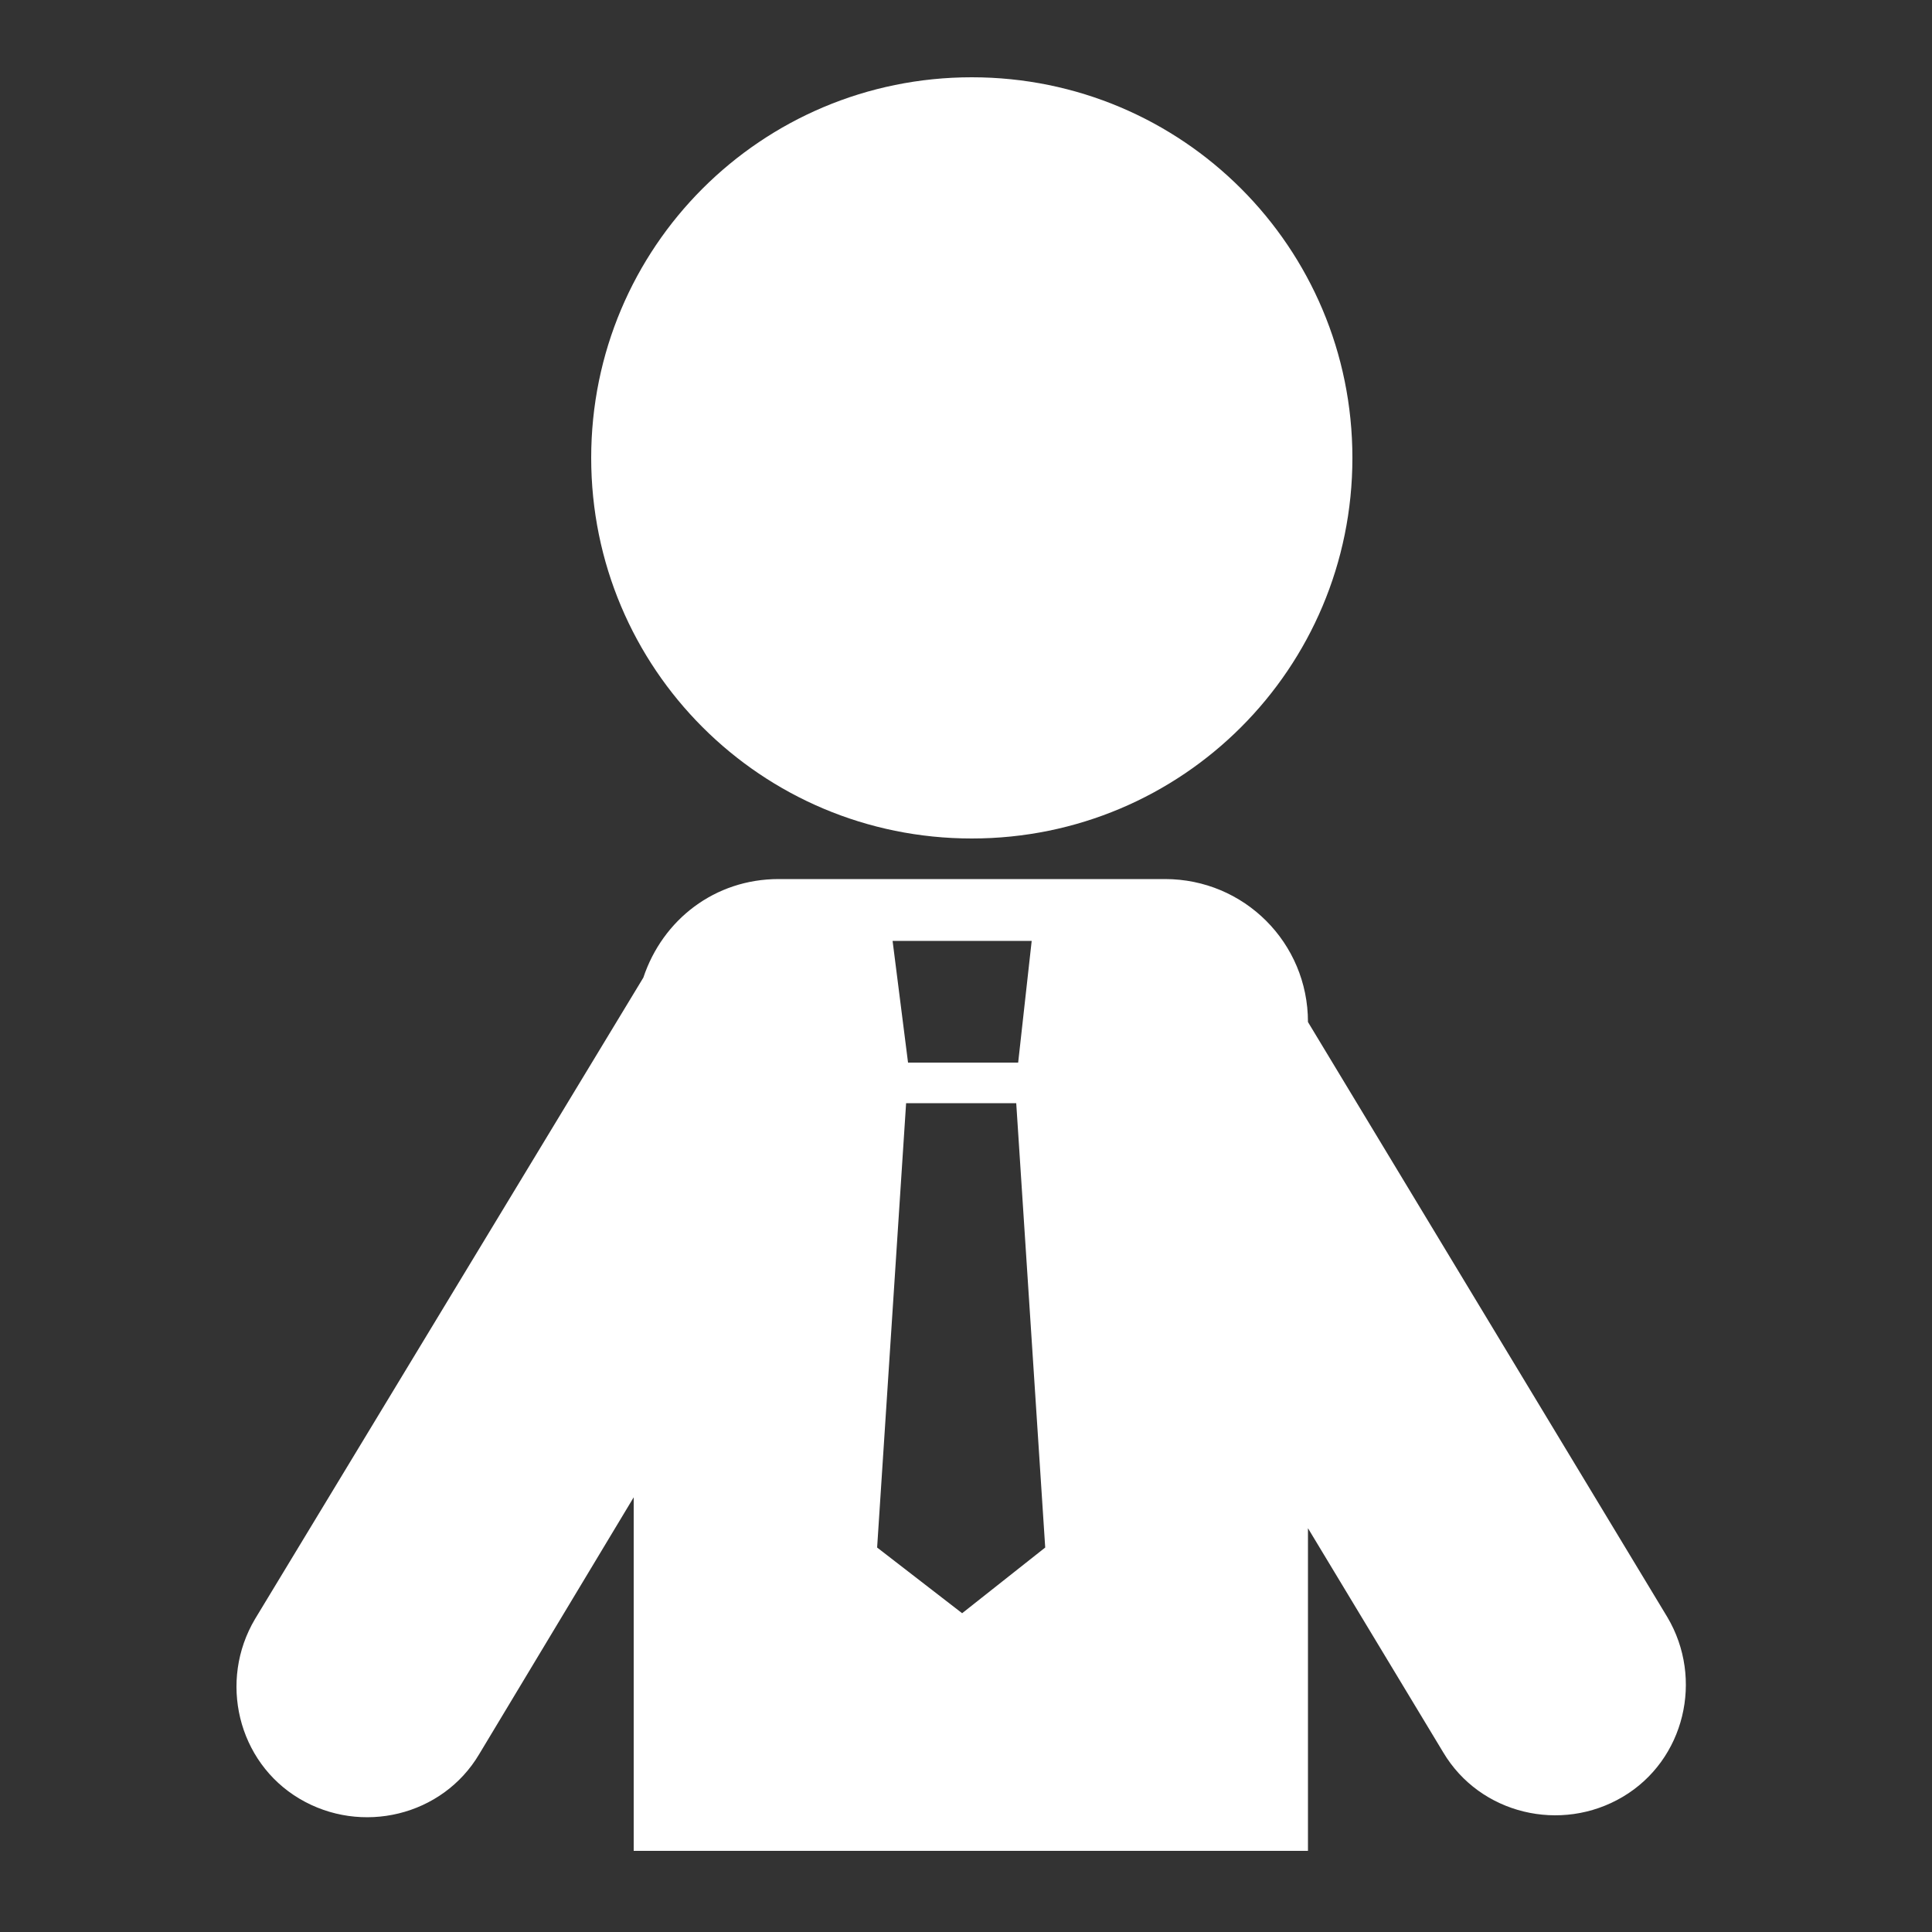
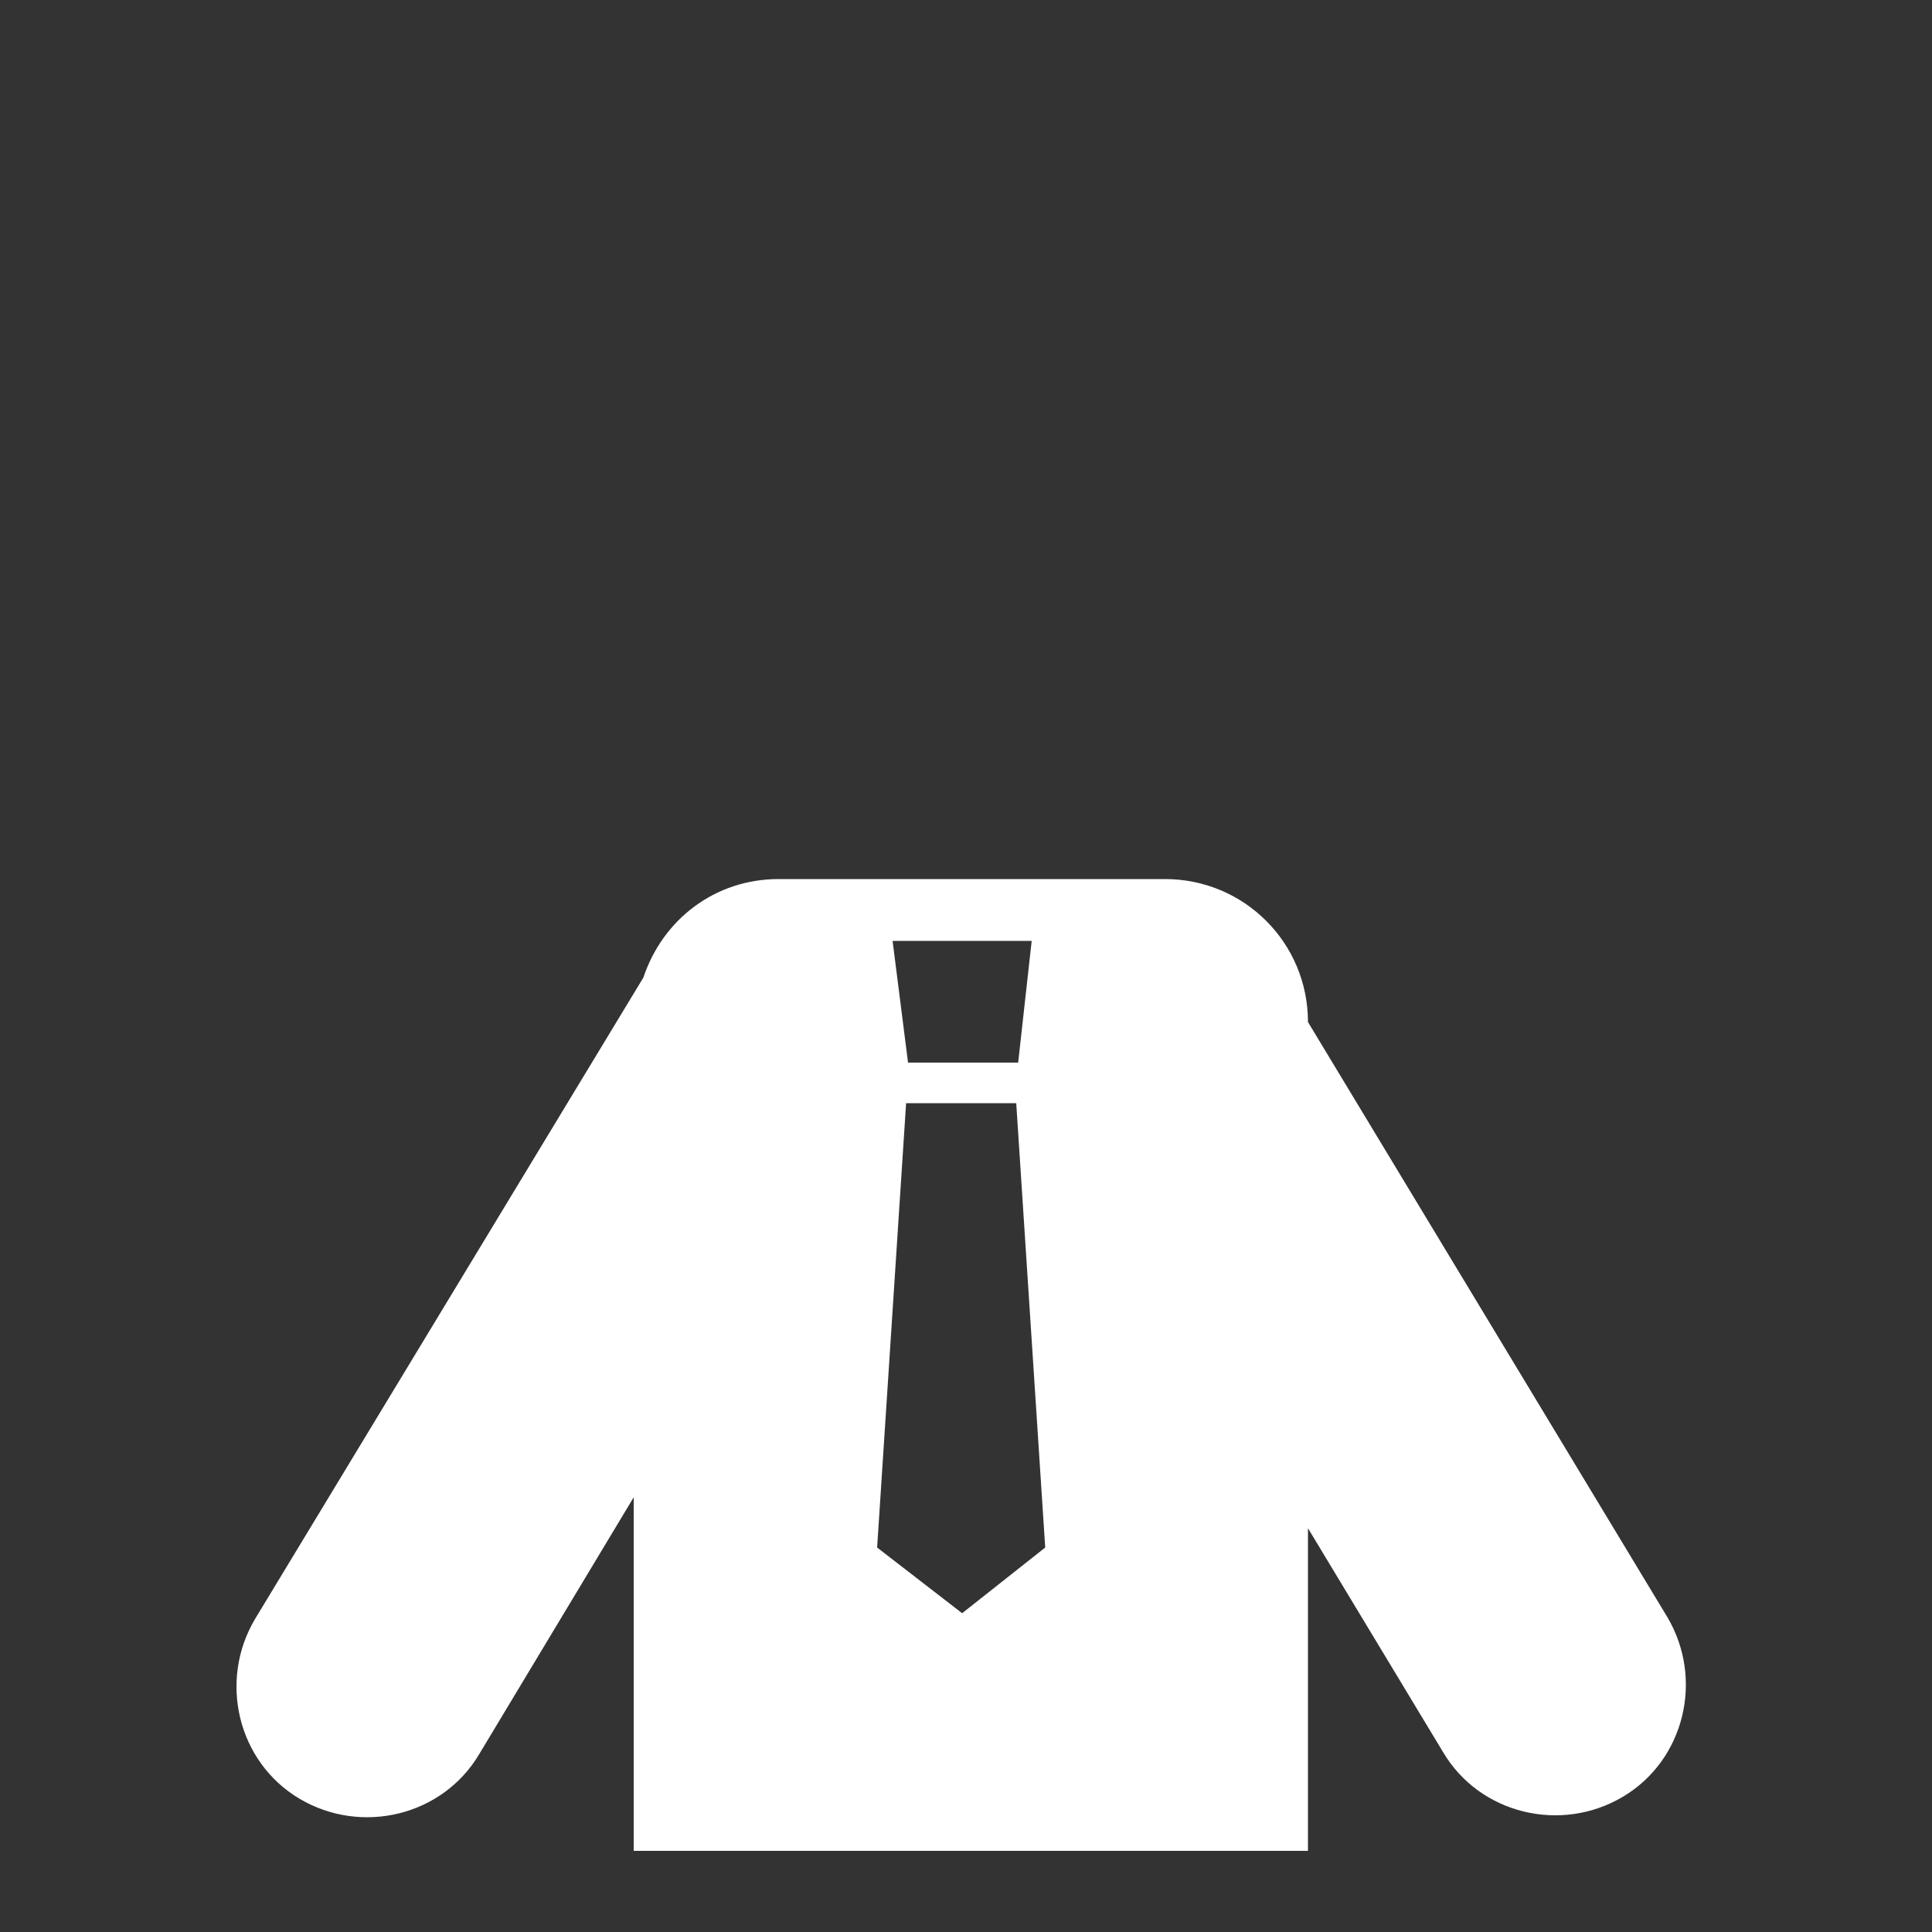
<svg xmlns="http://www.w3.org/2000/svg" version="1.1" id="レイヤー_1" x="0px" y="0px" viewBox="0 0 100 100" style="enable-background:new 0 0 100 100;" xml:space="preserve">
  <rect x="0" y="0" width="100" height="100" fill="#333333" stroke="none" />
  <style type="text/css">
	.st0{fill:#FFFFFF;}
</style>
  <g>
-     <path class="st0" d="M50.3,43.4c10.9,0,19.7-8.8,19.7-19.7C70,12.8,61.2,4,50.3,4c-10.9,0-19.7,8.8-19.7,19.7   C30.6,34.6,39.4,43.4,50.3,43.4z" />
    <path class="st0" d="M15.5,93.1c3.2,1.9,7.4,0.9,9.3-2.3l8-13.3v18.3h34.9V79.1l7,11.6c1.9,3.2,6.1,4.2,9.3,2.3   c3.2-1.9,4.2-6.1,2.3-9.3L67.7,52.9c0-4.1-3.3-7.4-7.4-7.4h-20c-3.3,0-6,2.1-7,5.1L13.2,83.8C11.3,87,12.3,91.2,15.5,93.1z    M49.8,83.5l-4.4-3.4l1.5-23h5.7l1.5,23L49.8,83.5z M53.4,48.7L52.7,55h-5.7l-0.8-6.3H53.4z" />
  </g>
</svg>